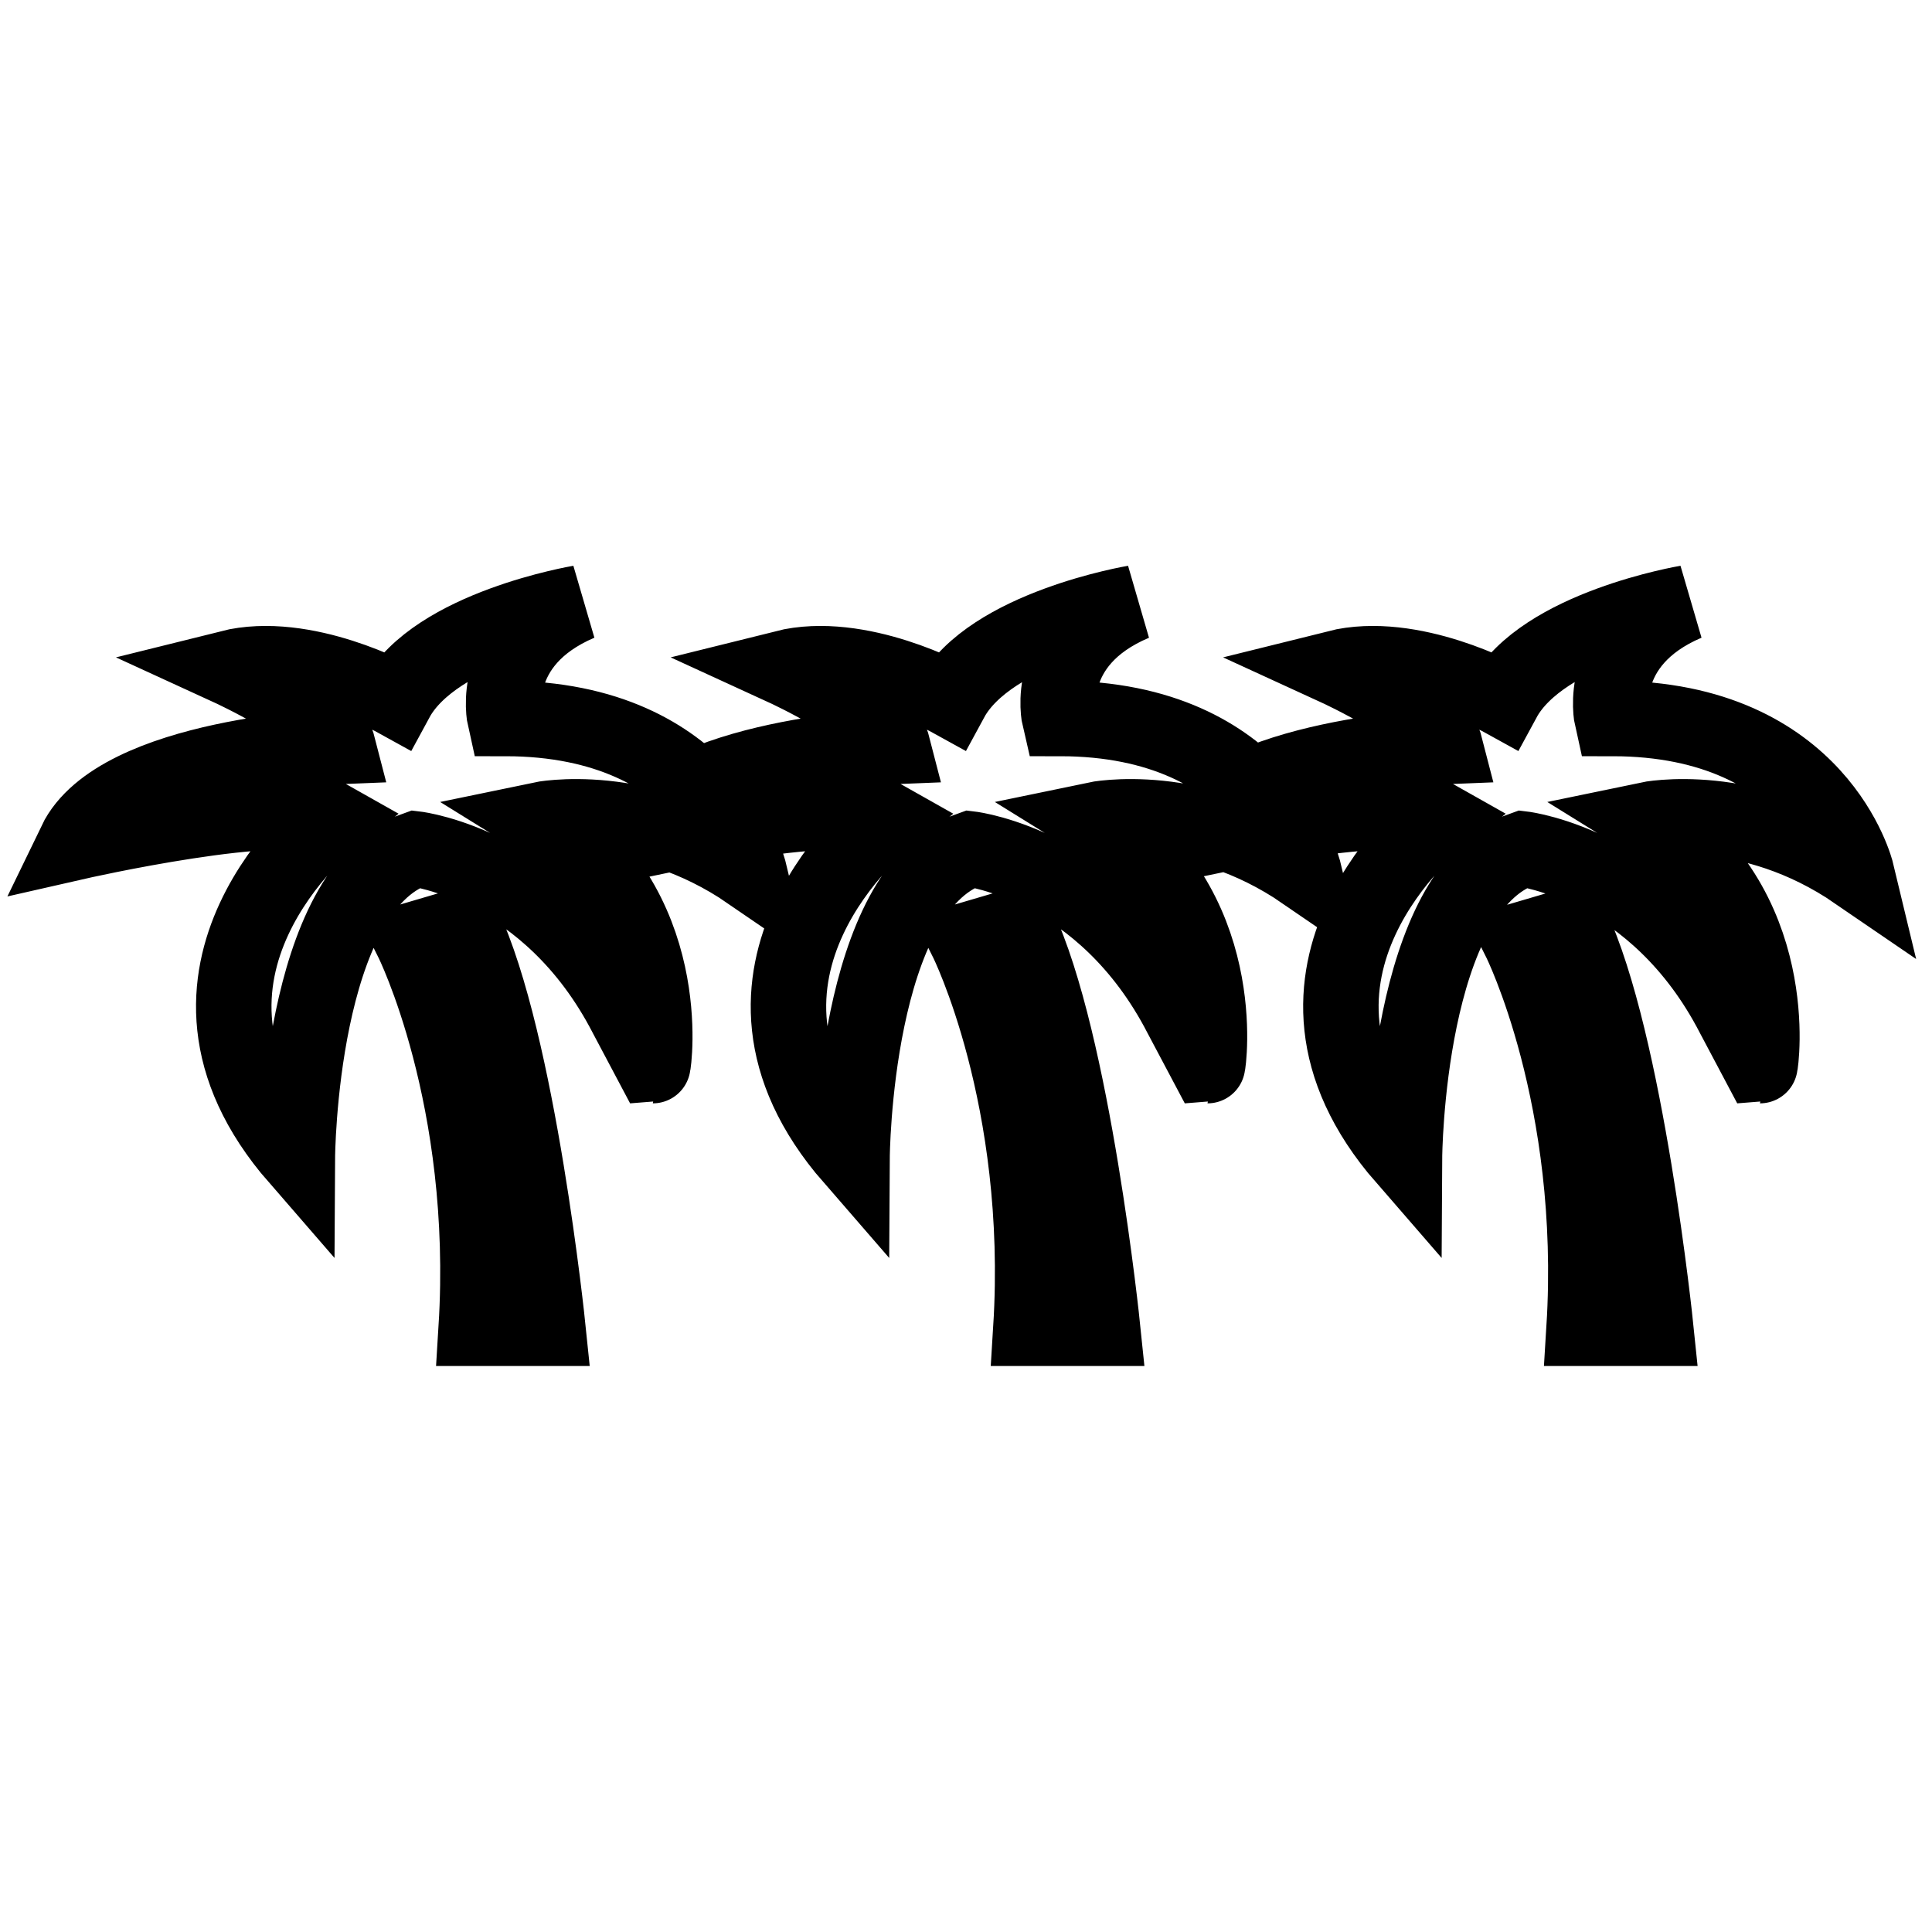
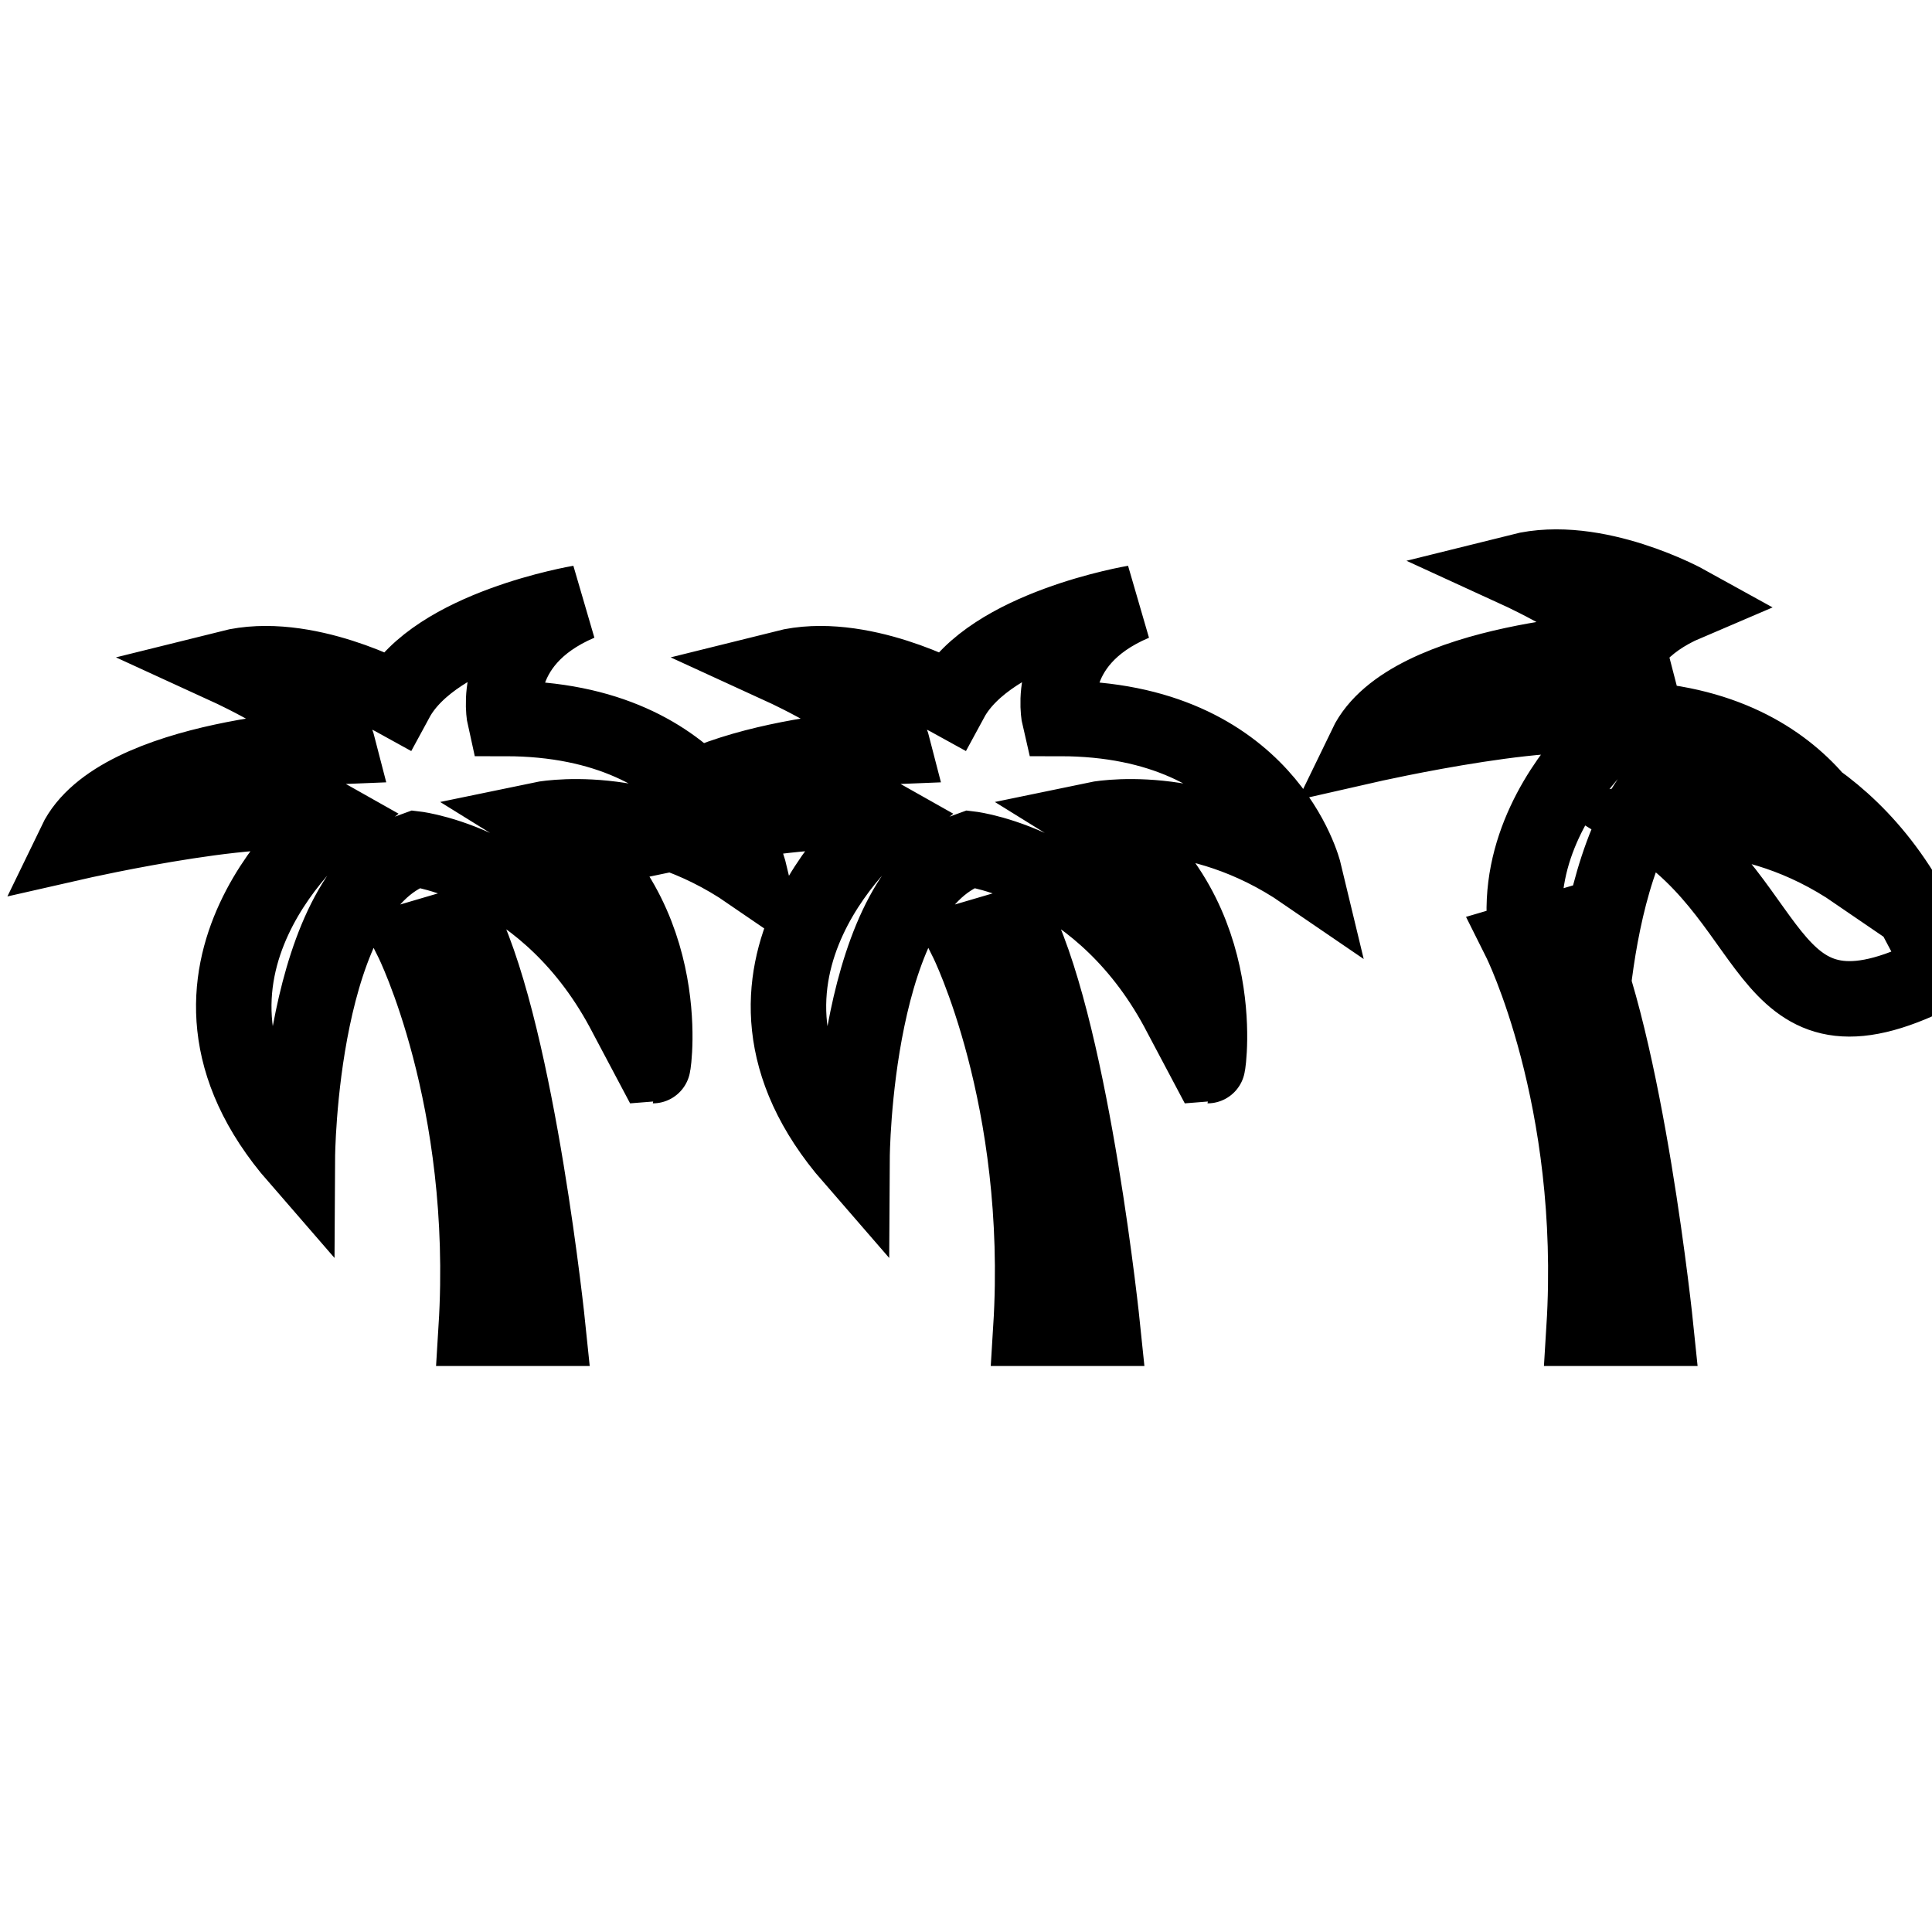
<svg xmlns="http://www.w3.org/2000/svg" version="1.1" x="0px" y="0px" viewBox="0 0 256 256" enable-background="new 0 0 256 256" xml:space="preserve">
  <g>
-     <path stroke-width="10" fill-opacity="0" stroke="#000000" d="M71.6,108.6c0,0,13.4-2.8,27.7,7c0,0-4.9-20.4-32.4-20.4c0,0-2.3-10.1,9.9-15.3c0,0-19.1,3.2-24.3,12.8 c0,0-12.1-6.7-22.1-4.2c0,0,13.3,6.1,14.4,10.4c0,0-29.2,1.1-34.8,12.7c0,0,28.1-6.4,33.9-3.1c0,0-25.8,20.4-4.5,44.9 c0,0,0.2-35.5,15.7-40.9c0,0,17.6,2.1,27.9,22.1l3.5,6.6C86.6,141.2,89.7,119.8,71.6,108.6z M54.6,124.6c0,0,10.4,20.8,8.5,51.4 h9.5c0,0-3.9-38-11.2-53.4L54.6,124.6z M218.3,108.6c0,0,13.4-2.8,27.7,7c0,0-4.9-20.4-32.4-20.4c0,0-2.3-10.1,9.9-15.3 c0,0-19.1,3.2-24.3,12.8c0,0-12.1-6.7-22.1-4.2c0,0,13.3,6.1,14.4,10.4c0,0-29.2,1.1-34.8,12.7c0,0,28.1-6.4,33.9-3.1 c0,0-25.8,20.4-4.5,44.9c0,0,0.2-35.5,15.7-40.9c0,0,17.6,2.1,27.9,22.1l3.5,6.6C233.3,141.2,236.4,119.8,218.3,108.6z  M201.4,124.6c0,0,10.4,20.8,8.5,51.4h9.5c0,0-3.9-38-11.2-53.4L201.4,124.6z M145.1,108.6c0,0,13.4-2.8,27.7,7 c0,0-4.9-20.4-32.4-20.4c0,0-2.4-10.1,9.9-15.3c0,0-19.1,3.2-24.3,12.8c0,0-12.1-6.7-22.1-4.2c0,0,13.3,6.1,14.4,10.4 c0,0-29.2,1.1-34.8,12.7c0,0,28.1-6.4,33.9-3.1c0,0-25.8,20.4-4.5,44.9c0,0,0.2-35.5,15.7-40.9c0,0,17.6,2.1,27.9,22.1l3.5,6.6 C160.1,141.2,163.2,119.8,145.1,108.6z M128.1,124.6c0,0,10.4,20.8,8.5,51.4h9.5c0,0-3.9-38-11.2-53.4L128.1,124.6z" />
+     <path stroke-width="10" fill-opacity="0" stroke="#000000" d="M71.6,108.6c0,0,13.4-2.8,27.7,7c0,0-4.9-20.4-32.4-20.4c0,0-2.3-10.1,9.9-15.3c0,0-19.1,3.2-24.3,12.8 c0,0-12.1-6.7-22.1-4.2c0,0,13.3,6.1,14.4,10.4c0,0-29.2,1.1-34.8,12.7c0,0,28.1-6.4,33.9-3.1c0,0-25.8,20.4-4.5,44.9 c0,0,0.2-35.5,15.7-40.9c0,0,17.6,2.1,27.9,22.1l3.5,6.6C86.6,141.2,89.7,119.8,71.6,108.6z M54.6,124.6c0,0,10.4,20.8,8.5,51.4 h9.5c0,0-3.9-38-11.2-53.4L54.6,124.6z M218.3,108.6c0,0,13.4-2.8,27.7,7c0,0-4.9-20.4-32.4-20.4c0,0-2.3-10.1,9.9-15.3 c0,0-12.1-6.7-22.1-4.2c0,0,13.3,6.1,14.4,10.4c0,0-29.2,1.1-34.8,12.7c0,0,28.1-6.4,33.9-3.1 c0,0-25.8,20.4-4.5,44.9c0,0,0.2-35.5,15.7-40.9c0,0,17.6,2.1,27.9,22.1l3.5,6.6C233.3,141.2,236.4,119.8,218.3,108.6z  M201.4,124.6c0,0,10.4,20.8,8.5,51.4h9.5c0,0-3.9-38-11.2-53.4L201.4,124.6z M145.1,108.6c0,0,13.4-2.8,27.7,7 c0,0-4.9-20.4-32.4-20.4c0,0-2.4-10.1,9.9-15.3c0,0-19.1,3.2-24.3,12.8c0,0-12.1-6.7-22.1-4.2c0,0,13.3,6.1,14.4,10.4 c0,0-29.2,1.1-34.8,12.7c0,0,28.1-6.4,33.9-3.1c0,0-25.8,20.4-4.5,44.9c0,0,0.2-35.5,15.7-40.9c0,0,17.6,2.1,27.9,22.1l3.5,6.6 C160.1,141.2,163.2,119.8,145.1,108.6z M128.1,124.6c0,0,10.4,20.8,8.5,51.4h9.5c0,0-3.9-38-11.2-53.4L128.1,124.6z" />
  </g>
</svg>